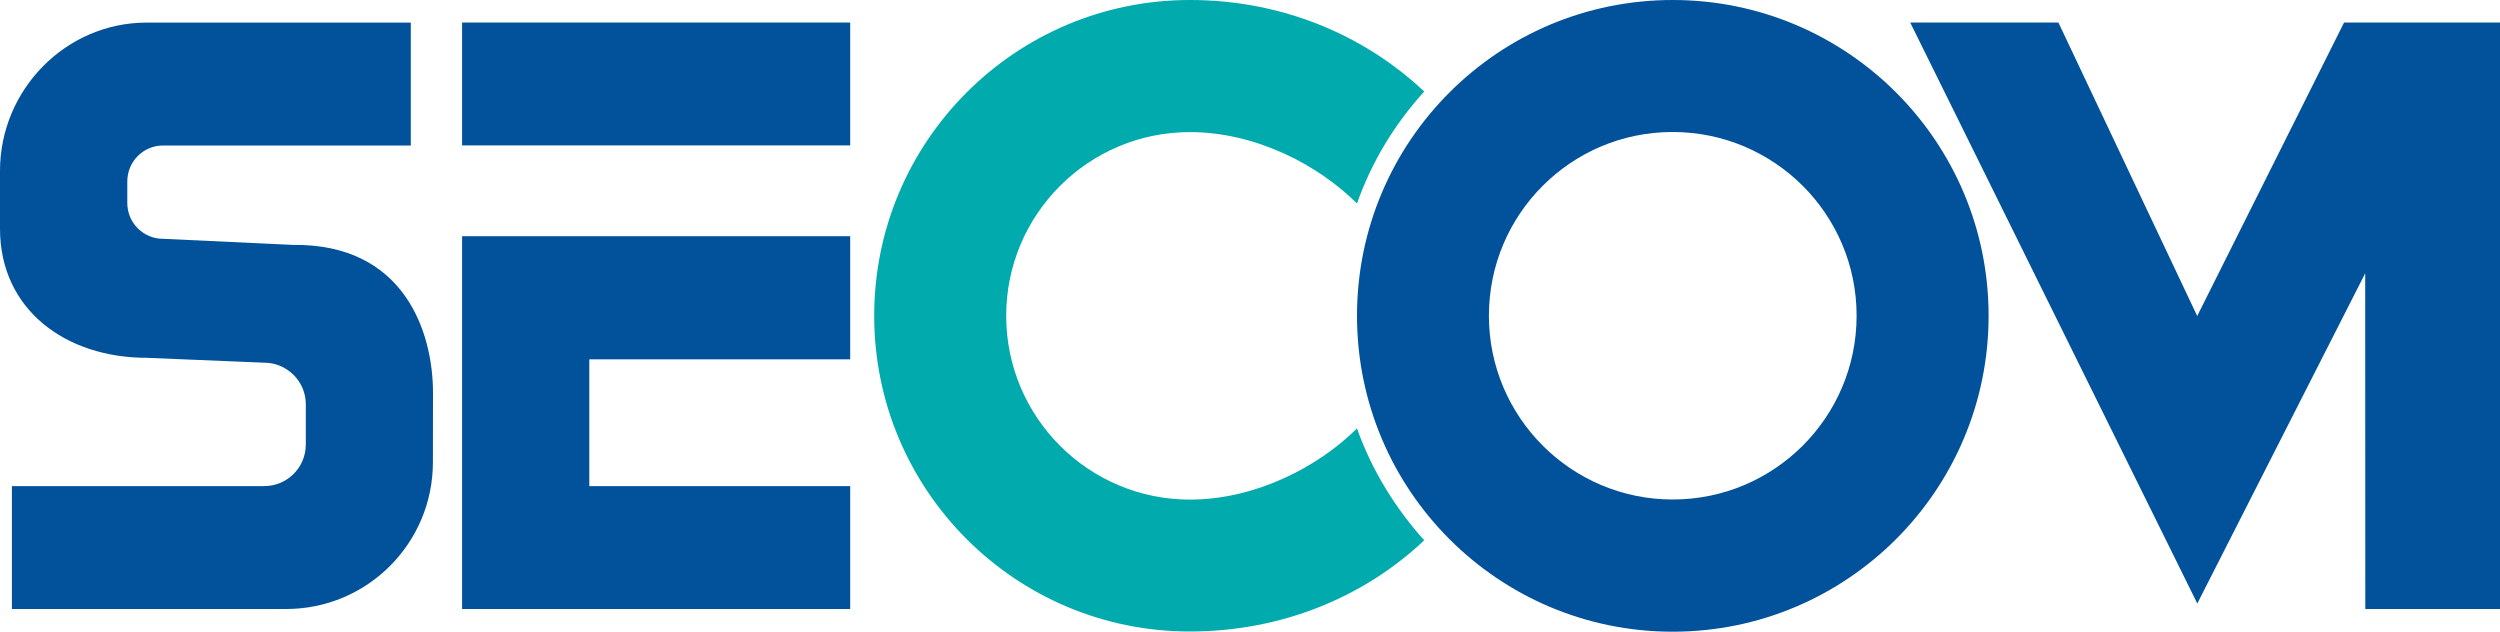
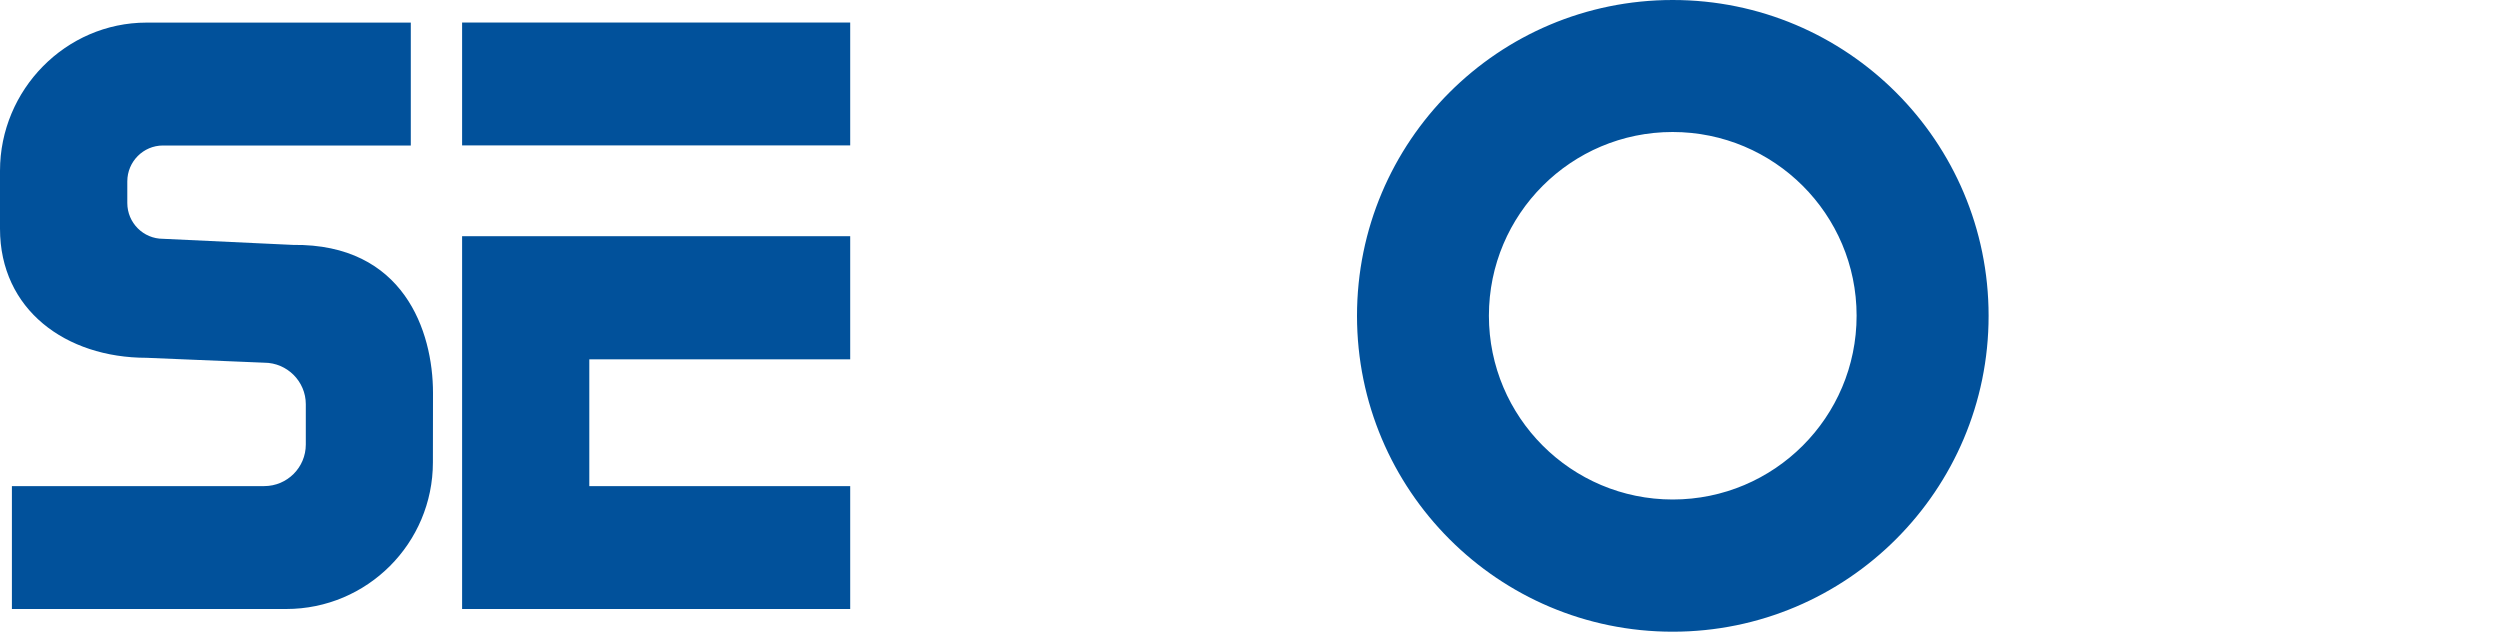
<svg xmlns="http://www.w3.org/2000/svg" enable-background="new 0 0 2500 631.6" viewBox="0 0 2500 631.6">
  <path d="m462.1 145.4h388.1v-122.9h-388.1zm388.1 463.6h-388.1v-372.8h388.1v123.1h-260.9v126.8h260.9m-417.3-23.8c0 81-65.7 146.7-146.7 146.7h-274.3v-122.9h252.3c23 0 41.6-18.6 41.6-41.6v-40.3c0-22.8-18.7-41.5-41.6-41.5l-117.6-4.9c-80.9 0-146.6-48.2-146.6-129.1v-57.9c0-81 65.7-148.2 146.6-148.2h264.2v122.9h-247.8c-19.7 0-35.7 16.1-35.7 35.9v21.6c0 19.8 16 35.8 35.7 35.8l130 6.1c110.8-1.3 140 86.4 140 148zm1239.8 37.2c101.6 0 183.9-82.3 183.9-183.8s-82.4-183.7-184-183.7c-101.4 0-183.7 82.2-183.7 183.7s82.4 183.8 183.8 183.8m-315.7-183.7c0-174.5 141.3-315.8 315.7-315.8s315.9 141.3 315.9 315.8c0 174.4-141.5 315.9-315.9 315.9s-315.7-141.5-315.7-315.9" fill="#01519b" />
-   <path d="m1424.2 540.3c-59.8 56.6-142.4 91.2-234.4 91.2-174.4 0-315.6-141.3-315.6-315.7 0-174.5 141.3-315.8 315.7-315.8 92.1 0 174.3 35 234.3 91.5-29.4 32.5-52.4 69.9-67.2 112-38.8-38.7-101.4-71.4-167.1-71.4-101.4 0-183.7 82.2-183.7 183.7 0 101.4 82.2 183.8 183.7 183.8 65.4 0 128.2-32.5 167.1-71.2 14.5 41.3 38.4 79.9 67.2 111.9" fill="#00aaad" />
-   <path d="m2344.1 22.5-146.9 293.5-138.8-293.5h-148.2l287.1 581 167.9-330.2.1 335.7h134.7v-586.5" fill="#01519b" />
</svg>